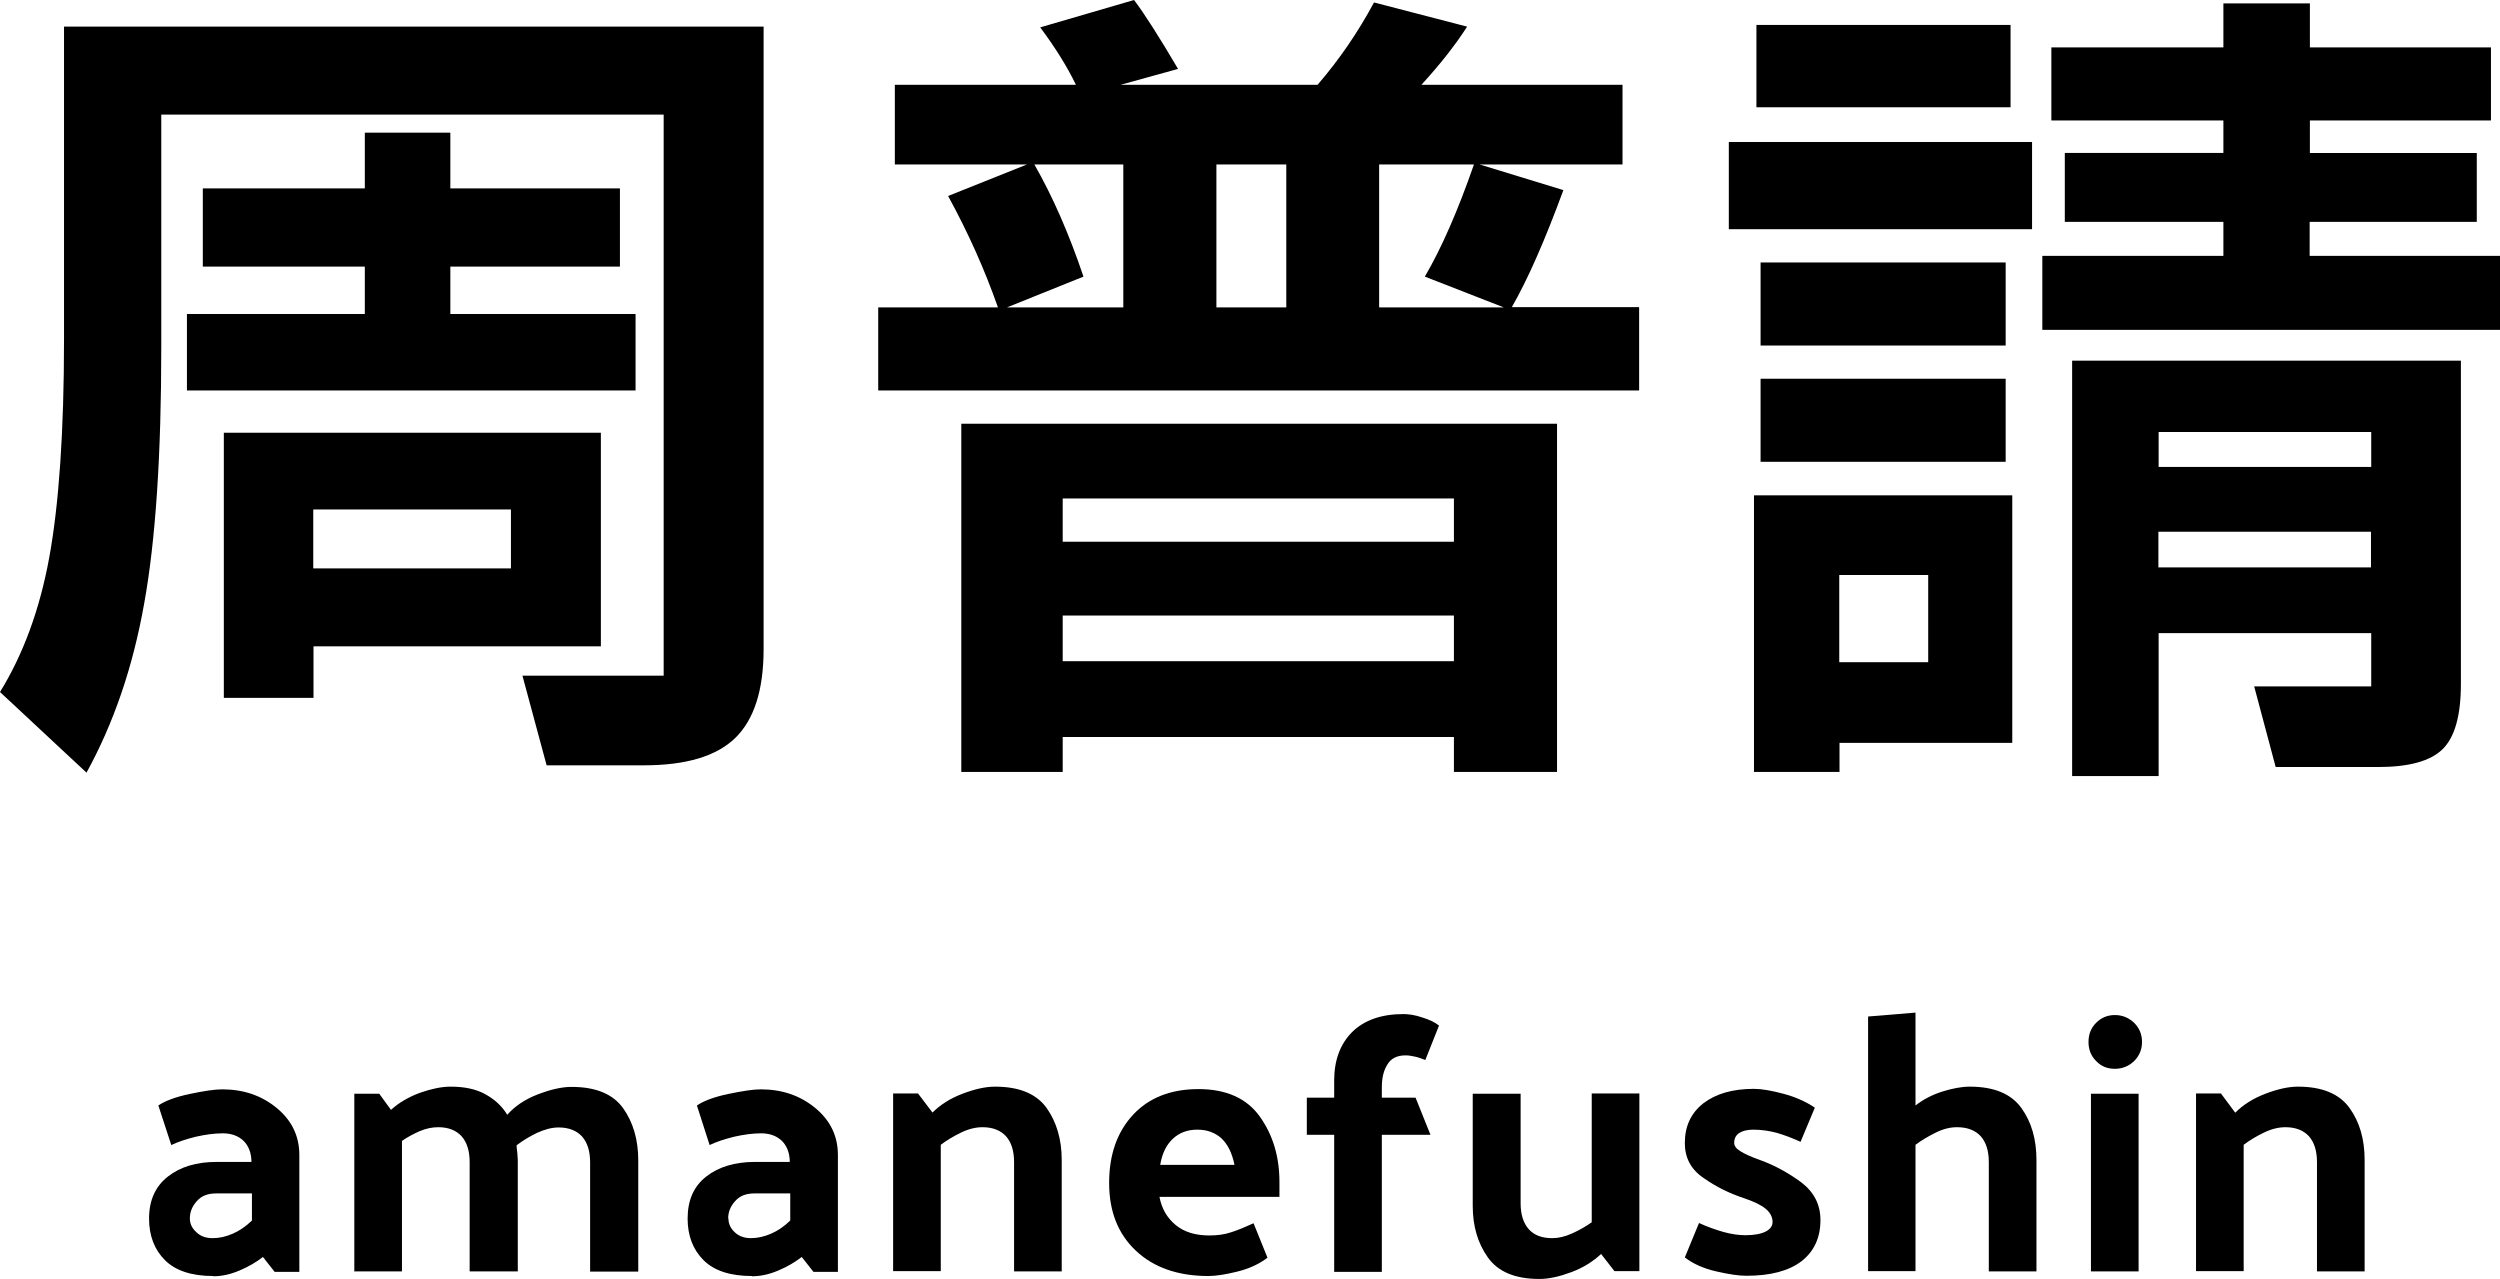
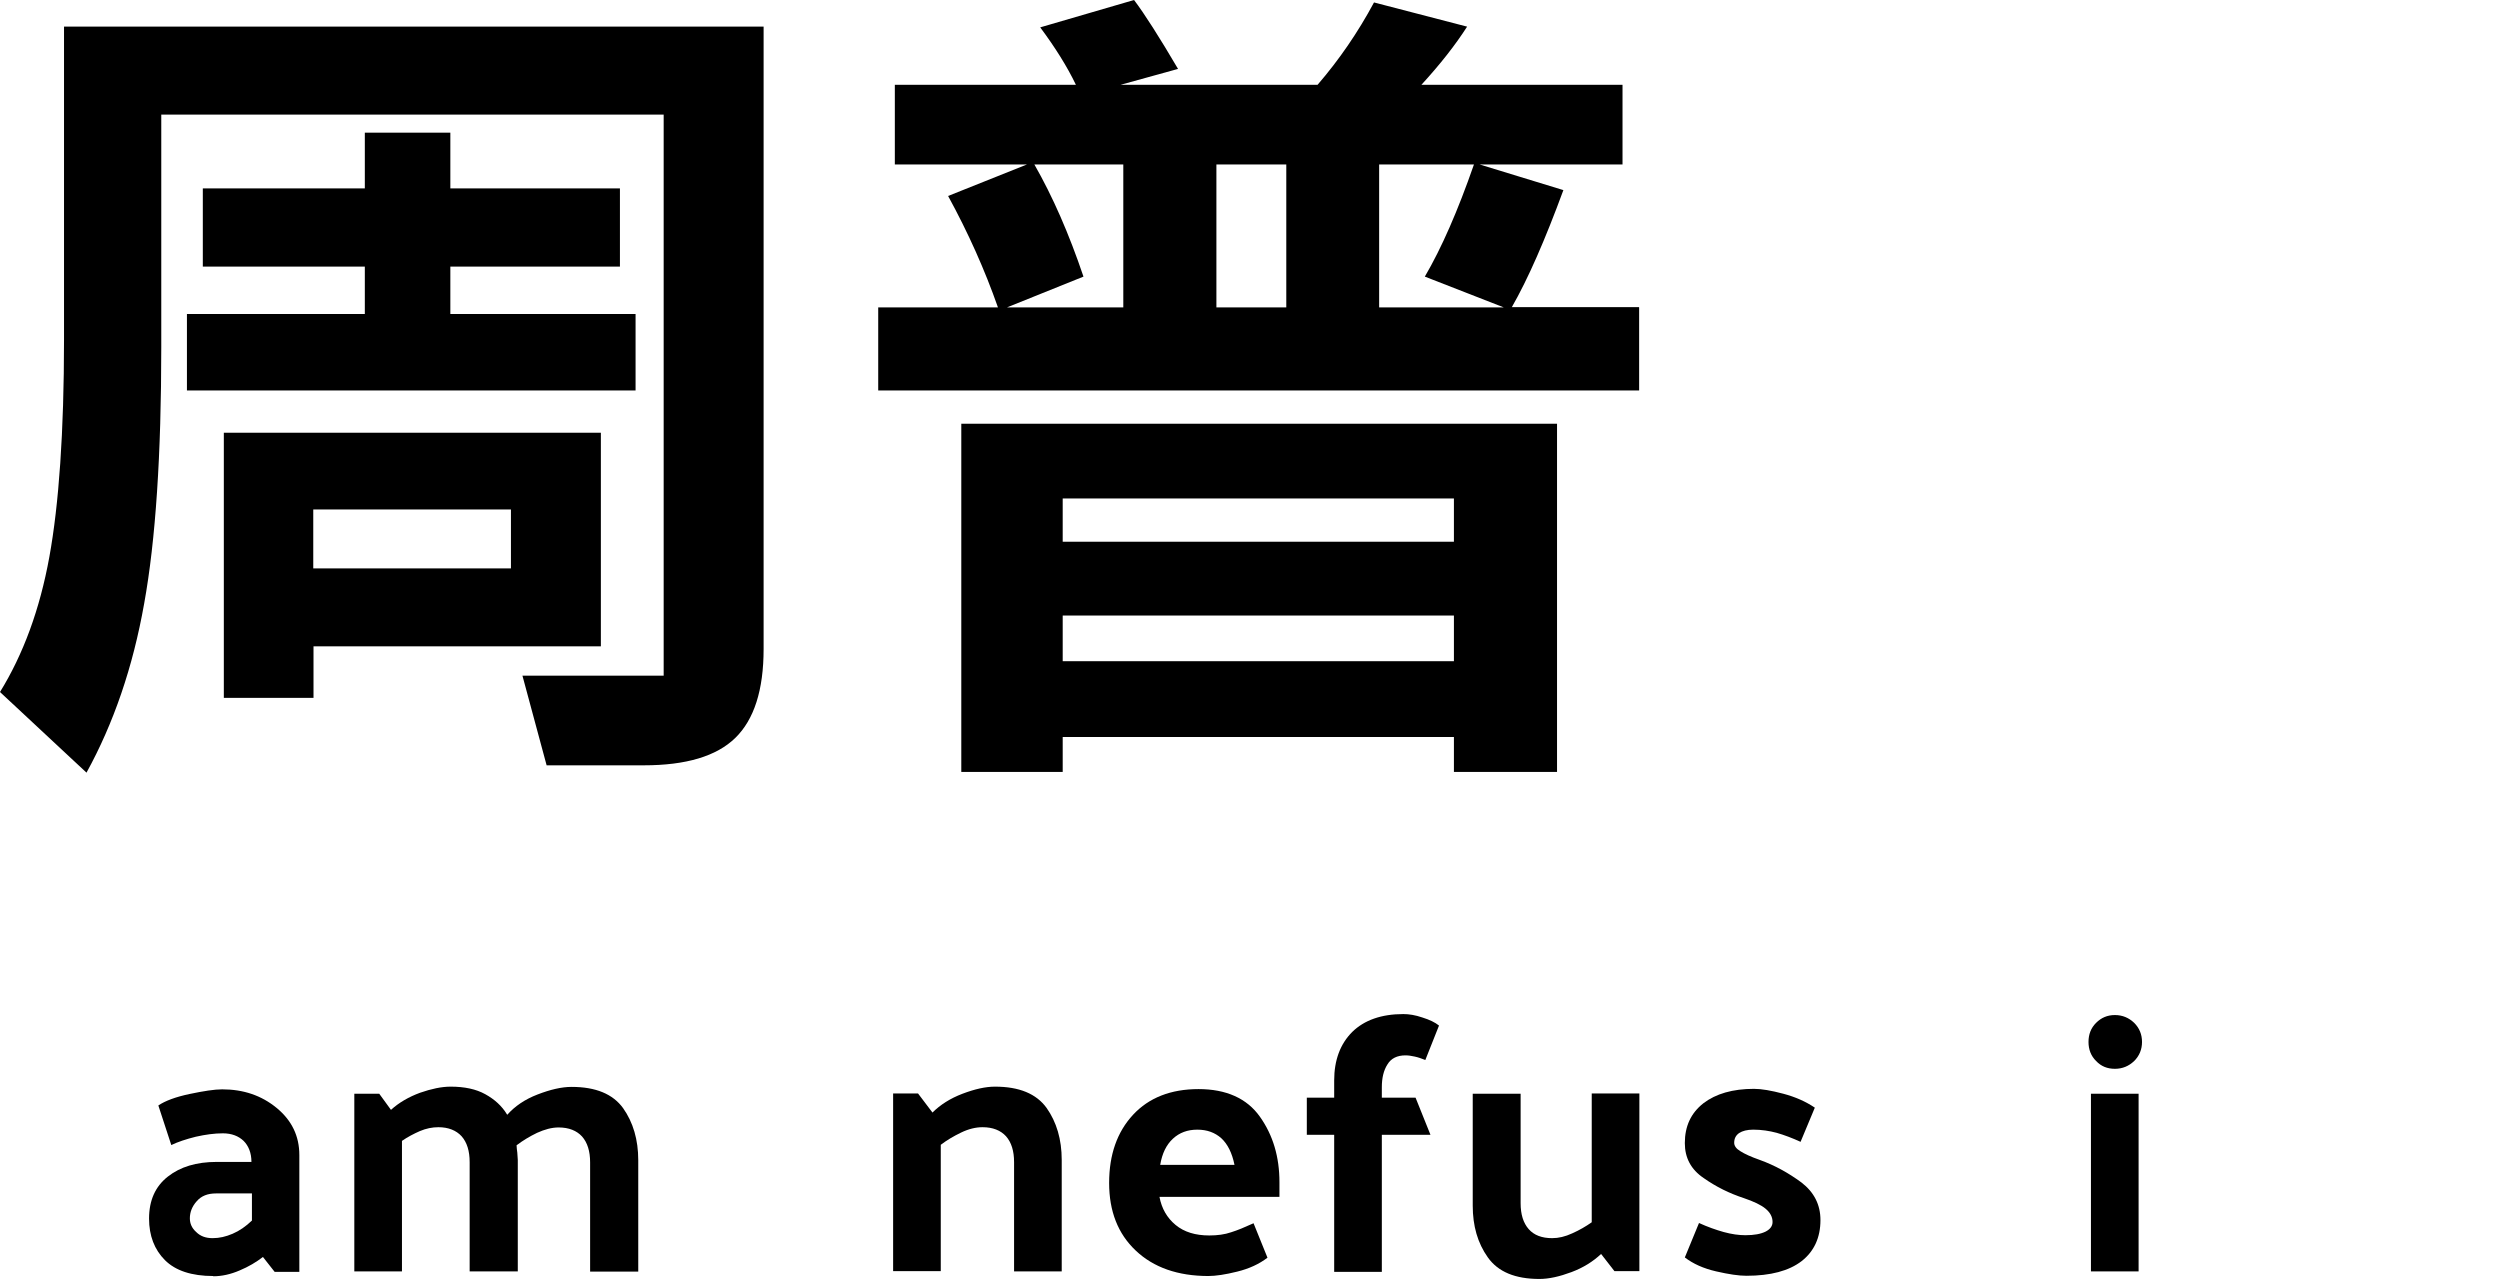
<svg xmlns="http://www.w3.org/2000/svg" id="_レイヤー_2" data-name="レイヤー 2" width="102.31" height="52.34" viewBox="0 0 102.31 52.34">
  <g id="_ヘッダー" data-name="ヘッダー">
    <g>
      <g>
        <path d="M2.62,1.09h28.63v25.47c0,1.68-.39,2.89-1.16,3.64-.77.75-2.02,1.12-3.74,1.12h-3.98l-.99-3.67h5.78V4.69H6.6v9.52c0,4.4-.23,7.89-.7,10.49-.46,2.6-1.25,4.9-2.36,6.92l-3.54-3.3c.95-1.54,1.63-3.38,2.02-5.53s.6-5.11.6-8.89V1.09ZM7.65,15.98v-3.13h7.28v-1.94h-6.63v-3.2h6.63v-2.28h3.5v2.28h6.94v3.2h-6.94v1.94h7.58v3.13H7.65ZM9.15,17.71h15.44v8.74h-11.76v2.11h-3.67v-10.85ZM12.82,23.26h8.09v-2.41h-8.09v2.41Z" />
        <path d="M67.08,12.58v3.4h-31.14v-3.4h4.9c-.54-1.54-1.22-3.06-2.04-4.56l3.23-1.29h-5.41v-3.26h7.41c-.36-.75-.85-1.53-1.46-2.35l3.84-1.12c.43.57,1.03,1.51,1.8,2.82l-2.35.65h8.06c.88-1.02,1.65-2.14,2.31-3.37l3.81.99c-.48.75-1.1,1.54-1.87,2.38h8.23v3.26h-5.85l3.43,1.05c-.75,2.04-1.45,3.64-2.11,4.79h5.2ZM43.49,31.59h-4.15v-14.25h24.38v14.25h-4.22v-1.43h-16.01v1.43ZM42.33,6.73c.75,1.31,1.42,2.84,2.01,4.59l-3.13,1.26h4.76v-5.85h-3.64ZM59.5,22.17v-1.77h-16.01v1.77h16.01ZM43.49,25.19v1.87h16.01v-1.87h-16.01ZM49.78,12.58h2.86v-5.85h-2.86v5.85ZM61.54,12.58l-3.23-1.26c.68-1.16,1.35-2.69,2.01-4.59h-3.88v5.85h5.1Z" />
-         <path d="M83.16,9.38h-12.41v-3.57h12.41v3.57ZM75.28,31.59h-3.5v-11.32h10.57v10.13h-7.07v1.19ZM71.88,1.02h10.4v3.37h-10.4V1.02ZM72.05,10.74h10.03v3.4h-10.03v-3.4ZM82.08,18.9h-10.03v-3.4h10.03v3.4ZM78.91,23.53h-3.64v3.57h3.64v-3.57ZM94.52,9.08v1.39h7.79v3.03h-18.73v-3.03h7.41v-1.39h-6.49v-2.82h6.49v-1.33h-7.04V1.94h7.04V.14h3.54v1.8h7.41v2.99h-7.41v1.33h6.83v2.82h-6.83ZM84.8,31.76V14.76h15.91v13.23c0,1.29-.25,2.18-.75,2.67-.5.49-1.38.73-2.65.73h-4.18l-.88-3.3h4.79v-2.18h-8.7v5.85h-3.54ZM97.04,19.11v-1.43h-8.7v1.43h8.7ZM88.33,21.76v1.46h8.7v-1.46h-8.7Z" />
      </g>
      <g>
        <path d="M8.73,52.22c-.89,0-1.55-.22-1.98-.65-.43-.43-.65-1-.65-1.7,0-.75.26-1.32.77-1.72.51-.4,1.17-.6,2-.6h1.42c0-.37-.12-.66-.32-.86-.21-.2-.49-.31-.85-.31-.34,0-.71.05-1.11.14-.4.1-.73.21-1,.34l-.53-1.62c.28-.19.71-.35,1.28-.47.57-.12,1.02-.19,1.33-.19.87,0,1.61.25,2.23.76.62.51.93,1.15.93,1.93v4.78h-1.01l-.48-.61c-.27.21-.59.4-.95.55-.37.16-.73.24-1.09.24ZM7.77,49.86c0,.21.08.4.26.56.17.17.39.25.67.25s.54-.06.82-.18.54-.3.79-.54v-1.11h-1.47c-.34,0-.6.1-.79.32-.19.21-.28.45-.28.7Z" />
        <path d="M20.76,45.62c.31-.35.72-.63,1.24-.83.52-.2.98-.31,1.39-.31.99,0,1.69.29,2.11.87.41.58.62,1.29.62,2.13v4.56h-1.97v-4.47c0-.46-.11-.81-.33-1.06-.22-.24-.54-.37-.96-.37-.28,0-.57.08-.88.22-.31.15-.59.32-.84.51,0,.1.02.2.03.3,0,.1.02.2.02.3v4.56h-1.97v-4.47c0-.46-.11-.81-.33-1.06-.22-.24-.54-.37-.95-.37-.25,0-.5.05-.76.16-.25.11-.5.24-.73.4v5.34h-1.95v-7.27h1.02l.48.66c.33-.3.73-.53,1.19-.7.46-.16.88-.25,1.25-.25.57,0,1.04.1,1.42.31.38.21.68.48.89.83Z" />
-         <path d="M30.77,52.22c-.89,0-1.55-.22-1.98-.65-.43-.43-.65-1-.65-1.7,0-.75.25-1.32.76-1.72.51-.4,1.18-.6,2-.6h1.42c0-.37-.12-.66-.32-.86-.21-.2-.49-.31-.85-.31-.34,0-.71.05-1.11.14-.4.1-.73.21-1,.34l-.52-1.62c.28-.19.71-.35,1.28-.47.58-.12,1.02-.19,1.33-.19.87,0,1.61.25,2.23.76.62.51.93,1.15.93,1.93v4.78h-1l-.48-.61c-.27.21-.59.4-.95.55-.37.16-.73.24-1.09.24ZM29.81,49.86c0,.21.08.4.25.56.17.17.4.25.67.25s.54-.06.82-.18.54-.3.79-.54v-1.11h-1.47c-.34,0-.6.1-.79.32-.19.21-.28.45-.28.7Z" />
        <path d="M38.15,45.54c.33-.33.74-.59,1.24-.78.5-.19.94-.29,1.33-.29.99,0,1.69.29,2.11.87.41.58.62,1.29.62,2.13v4.56h-1.95v-4.47c0-.46-.11-.81-.33-1.06-.22-.24-.54-.37-.96-.37-.28,0-.57.07-.88.22-.31.15-.58.31-.83.5v5.17h-1.95v-7.27h1.02l.59.78Z" />
        <path d="M49.46,52.22c-1.26,0-2.25-.35-2.98-1.04s-1.09-1.61-1.09-2.77.33-2.09.98-2.79c.65-.7,1.55-1.05,2.68-1.05s1.98.38,2.51,1.13c.54.76.8,1.65.8,2.68v.6h-4.91c.09.48.31.86.66,1.15.35.29.81.43,1.38.43.33,0,.63-.04.89-.13.26-.08.57-.21.92-.37l.57,1.41c-.34.26-.75.45-1.24.57-.48.12-.88.18-1.19.18ZM50.52,47.67c-.1-.49-.28-.85-.54-1.09-.26-.23-.58-.35-.98-.35s-.73.12-1,.37c-.27.25-.44.6-.52,1.07h3.04Z" />
        <path d="M54.6,44.22c0-.84.25-1.5.74-1.99.49-.48,1.19-.73,2.09-.73.23,0,.49.04.78.14.29.09.52.2.68.33l-.56,1.41c-.15-.06-.29-.11-.43-.14-.14-.03-.26-.05-.38-.05-.34,0-.59.12-.74.37-.16.25-.23.56-.23.94v.42h1.38l.61,1.52h-1.99v5.61h-1.95v-5.61h-1.12v-1.52h1.12v-.69Z" />
        <path d="M65.52,51.32c-.33.31-.73.56-1.21.74s-.92.28-1.31.28c-.99,0-1.69-.29-2.11-.88-.42-.59-.62-1.29-.62-2.12v-4.58h1.96v4.48c0,.46.11.81.33,1.06.22.25.54.37.96.37.26,0,.53-.06.83-.2.29-.13.55-.28.79-.45v-5.27h1.95v7.27h-1.02l-.56-.72Z" />
        <path d="M73.69,46.73c-.35-.16-.67-.28-.98-.37-.3-.08-.62-.13-.96-.13-.25,0-.44.05-.58.14-.14.1-.2.23-.2.4,0,.12.08.24.25.34.17.11.43.23.8.36.61.22,1.17.53,1.7.92.52.4.78.91.78,1.54,0,.72-.26,1.28-.77,1.68-.52.4-1.27.6-2.26.6-.31,0-.72-.06-1.24-.18-.52-.12-.94-.31-1.28-.57l.58-1.41c.35.16.69.28,1.01.37.33.09.62.13.89.13.36,0,.63-.05.83-.15.19-.1.28-.23.28-.39,0-.2-.09-.38-.28-.54-.19-.16-.49-.3-.9-.44-.58-.19-1.13-.46-1.64-.82-.52-.35-.77-.83-.77-1.43,0-.69.25-1.23.76-1.63.51-.39,1.2-.59,2.07-.59.31,0,.71.07,1.2.2.49.13.92.32,1.29.57l-.58,1.39Z" />
-         <path d="M78.39,45.24c.32-.25.69-.44,1.1-.57.42-.13.79-.2,1.12-.2.99,0,1.69.29,2.11.87.42.58.62,1.29.62,2.13v4.56h-1.95v-4.47c0-.46-.11-.81-.33-1.06-.22-.24-.54-.37-.97-.37-.28,0-.57.07-.87.22-.3.15-.58.31-.83.5v5.17h-1.94v-10.42l1.94-.16v3.79Z" />
        <path d="M86.55,41.54c.31,0,.57.11.79.32.21.21.32.47.32.78s-.11.57-.32.78c-.22.21-.48.32-.79.32s-.56-.1-.77-.32c-.21-.21-.31-.47-.31-.78s.1-.57.31-.78c.21-.21.46-.32.77-.32ZM87.52,44.76v7.27h-1.95v-7.27h1.95Z" />
-         <path d="M91.47,45.54c.33-.33.74-.59,1.24-.78.5-.19.94-.29,1.33-.29.99,0,1.69.29,2.11.87.42.58.62,1.29.62,2.13v4.56h-1.95v-4.47c0-.46-.11-.81-.33-1.06-.22-.24-.54-.37-.96-.37-.28,0-.57.07-.88.22-.31.15-.58.31-.83.5v5.17h-1.95v-7.27h1.02l.58.78Z" />
      </g>
    </g>
  </g>
</svg>